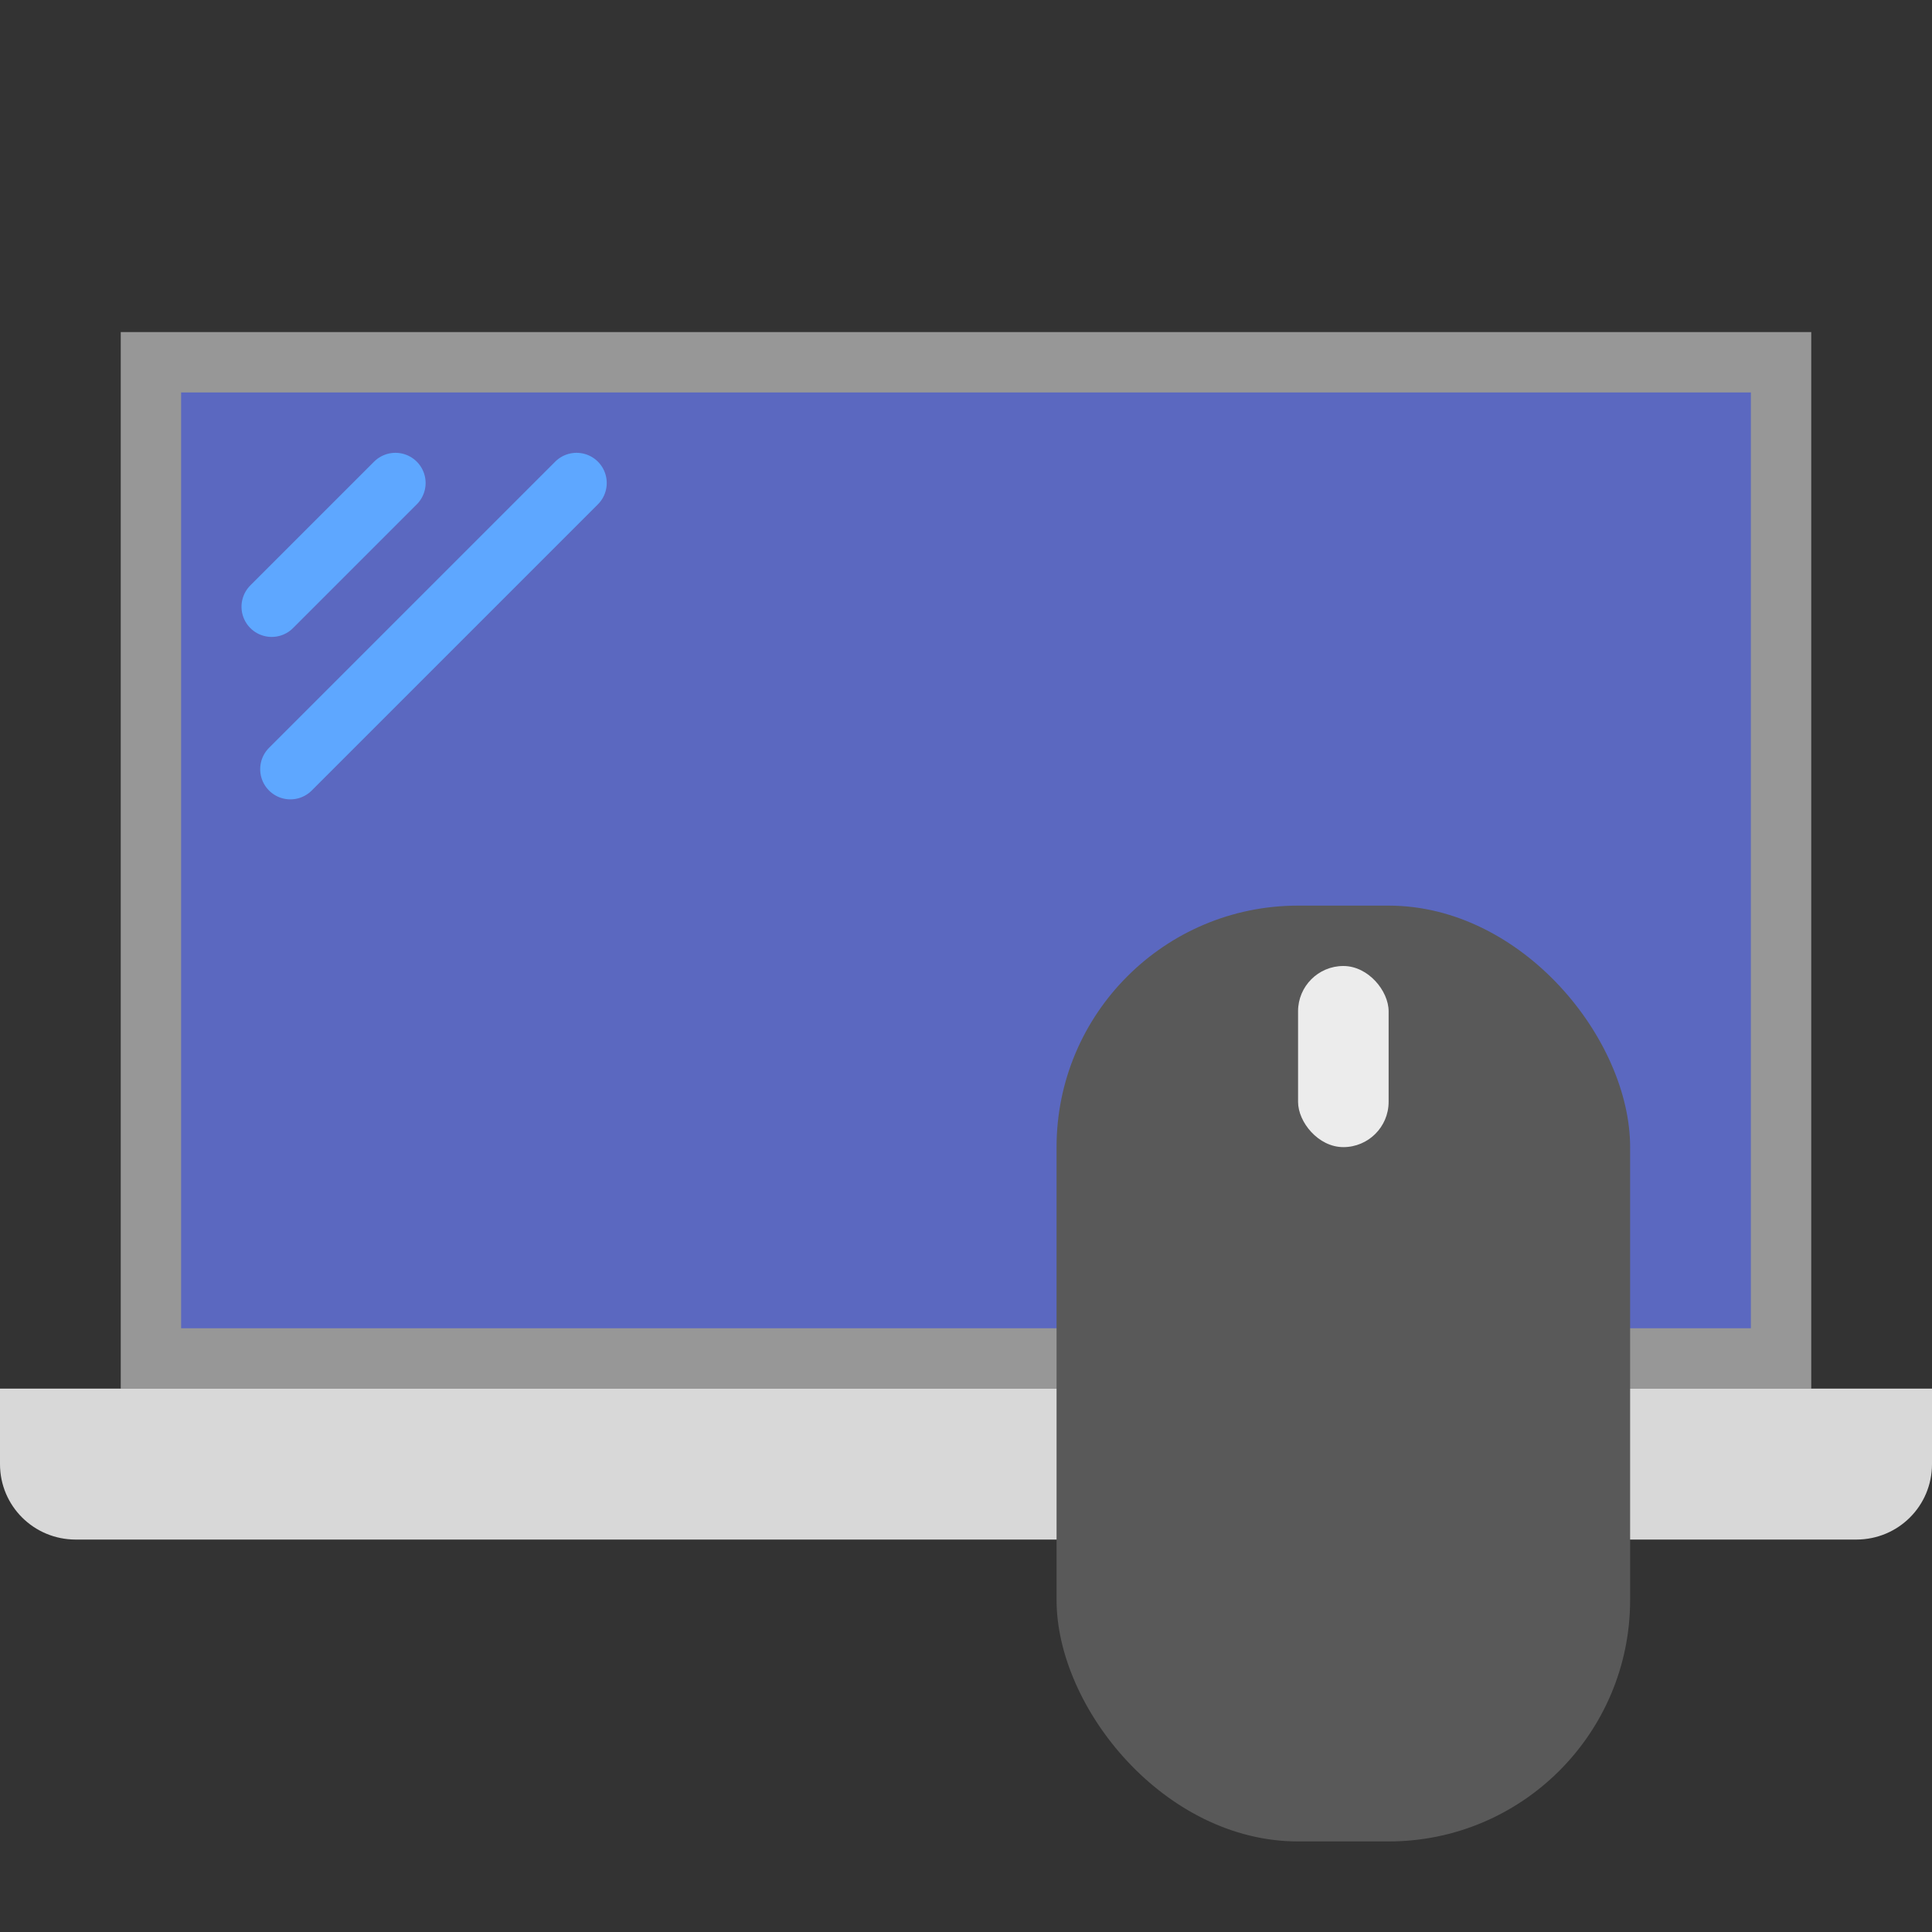
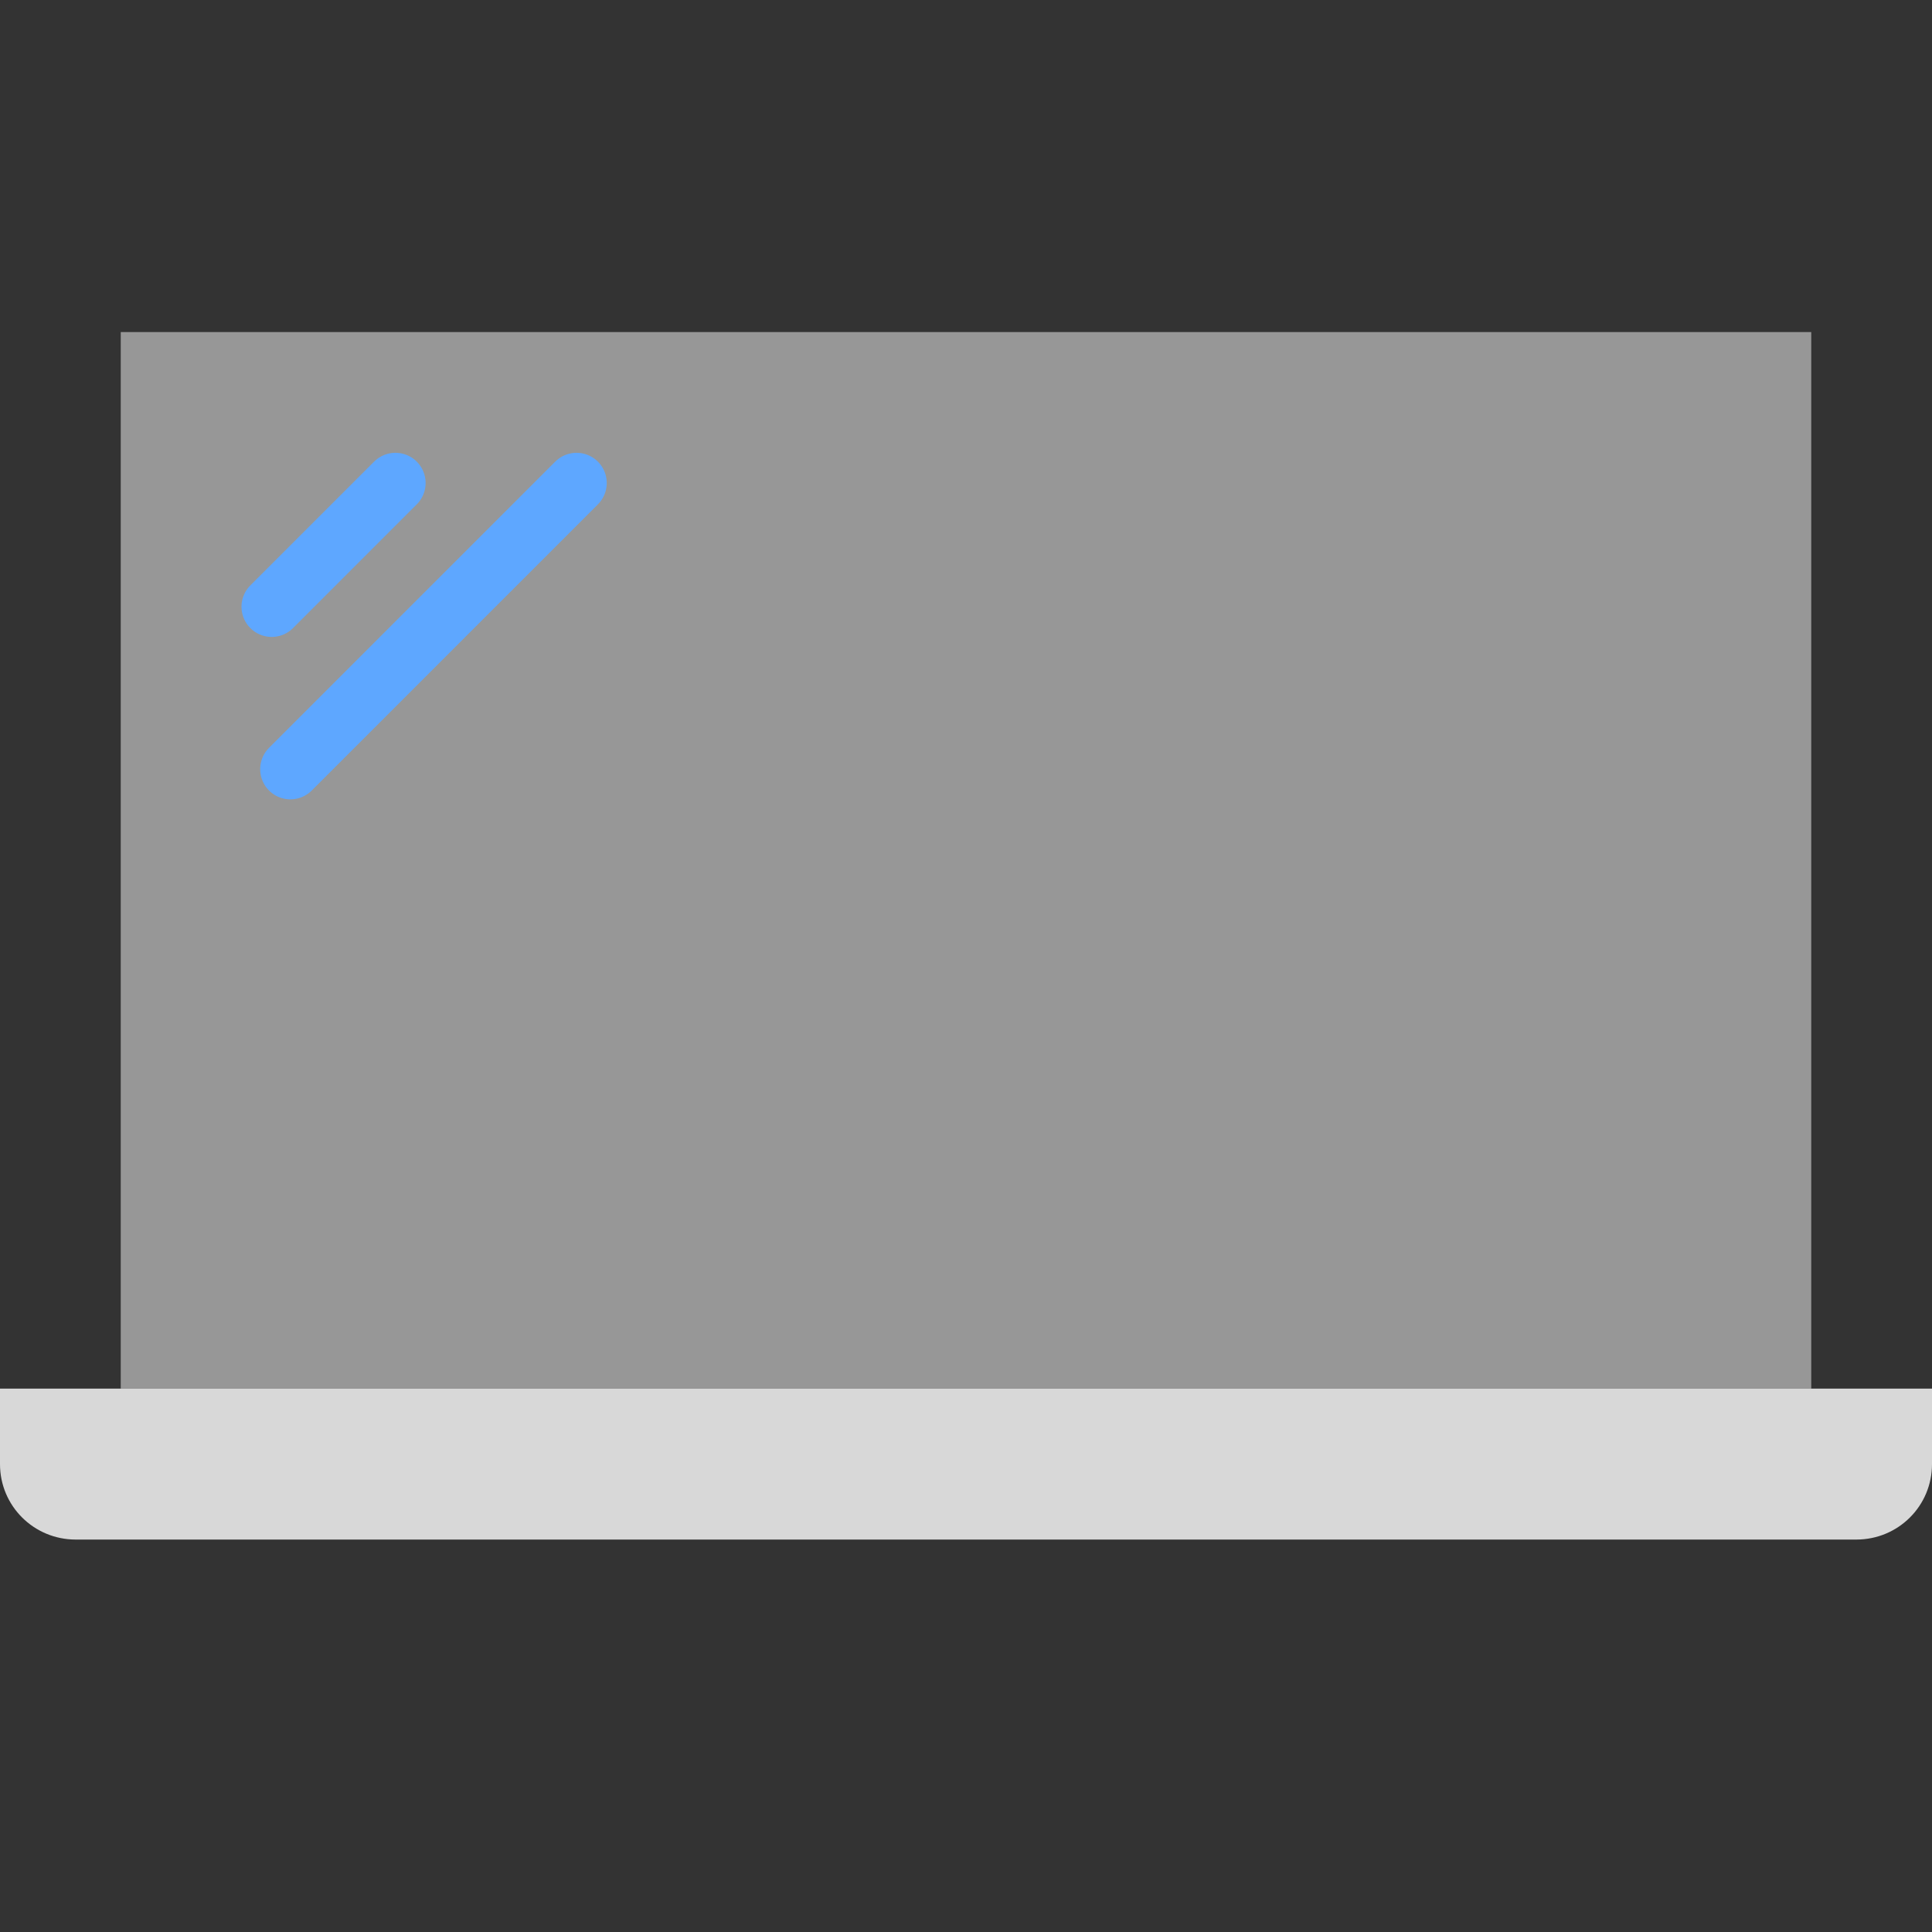
<svg xmlns="http://www.w3.org/2000/svg" width="64" height="64" viewBox="0 0 64 64">
  <rect x="0" y="0" width="64" height="64" fill="#333333" stroke="none" />
  <g fill="none" fill-rule="evenodd">
    <polygon fill="#979797" points="4 11 60 11 60 46 4 46" />
-     <rect width="52" height="31" x="6" y="13" fill="#5B68C0" />
    <path fill="#D8D8D8" d="M0,46 L64,46 L64,48.5 C64,49.881 62.889,51 61.491,51 L2.509,51 C1.123,51 0,49.89 0,48.5 L0,46 Z" />
    <path stroke="#5EA7FF" stroke-linecap="round" stroke-width="2" d="M13.099 16L9 20.099M19.099 16L9.619 25.48" />
-     <rect width="19" height="31" x="35" y="30" fill="#595959" rx="8" />
-     <rect width="3" height="6" x="43" y="32" fill="#ECECEC" rx="1.5" />
  </g>
</svg>